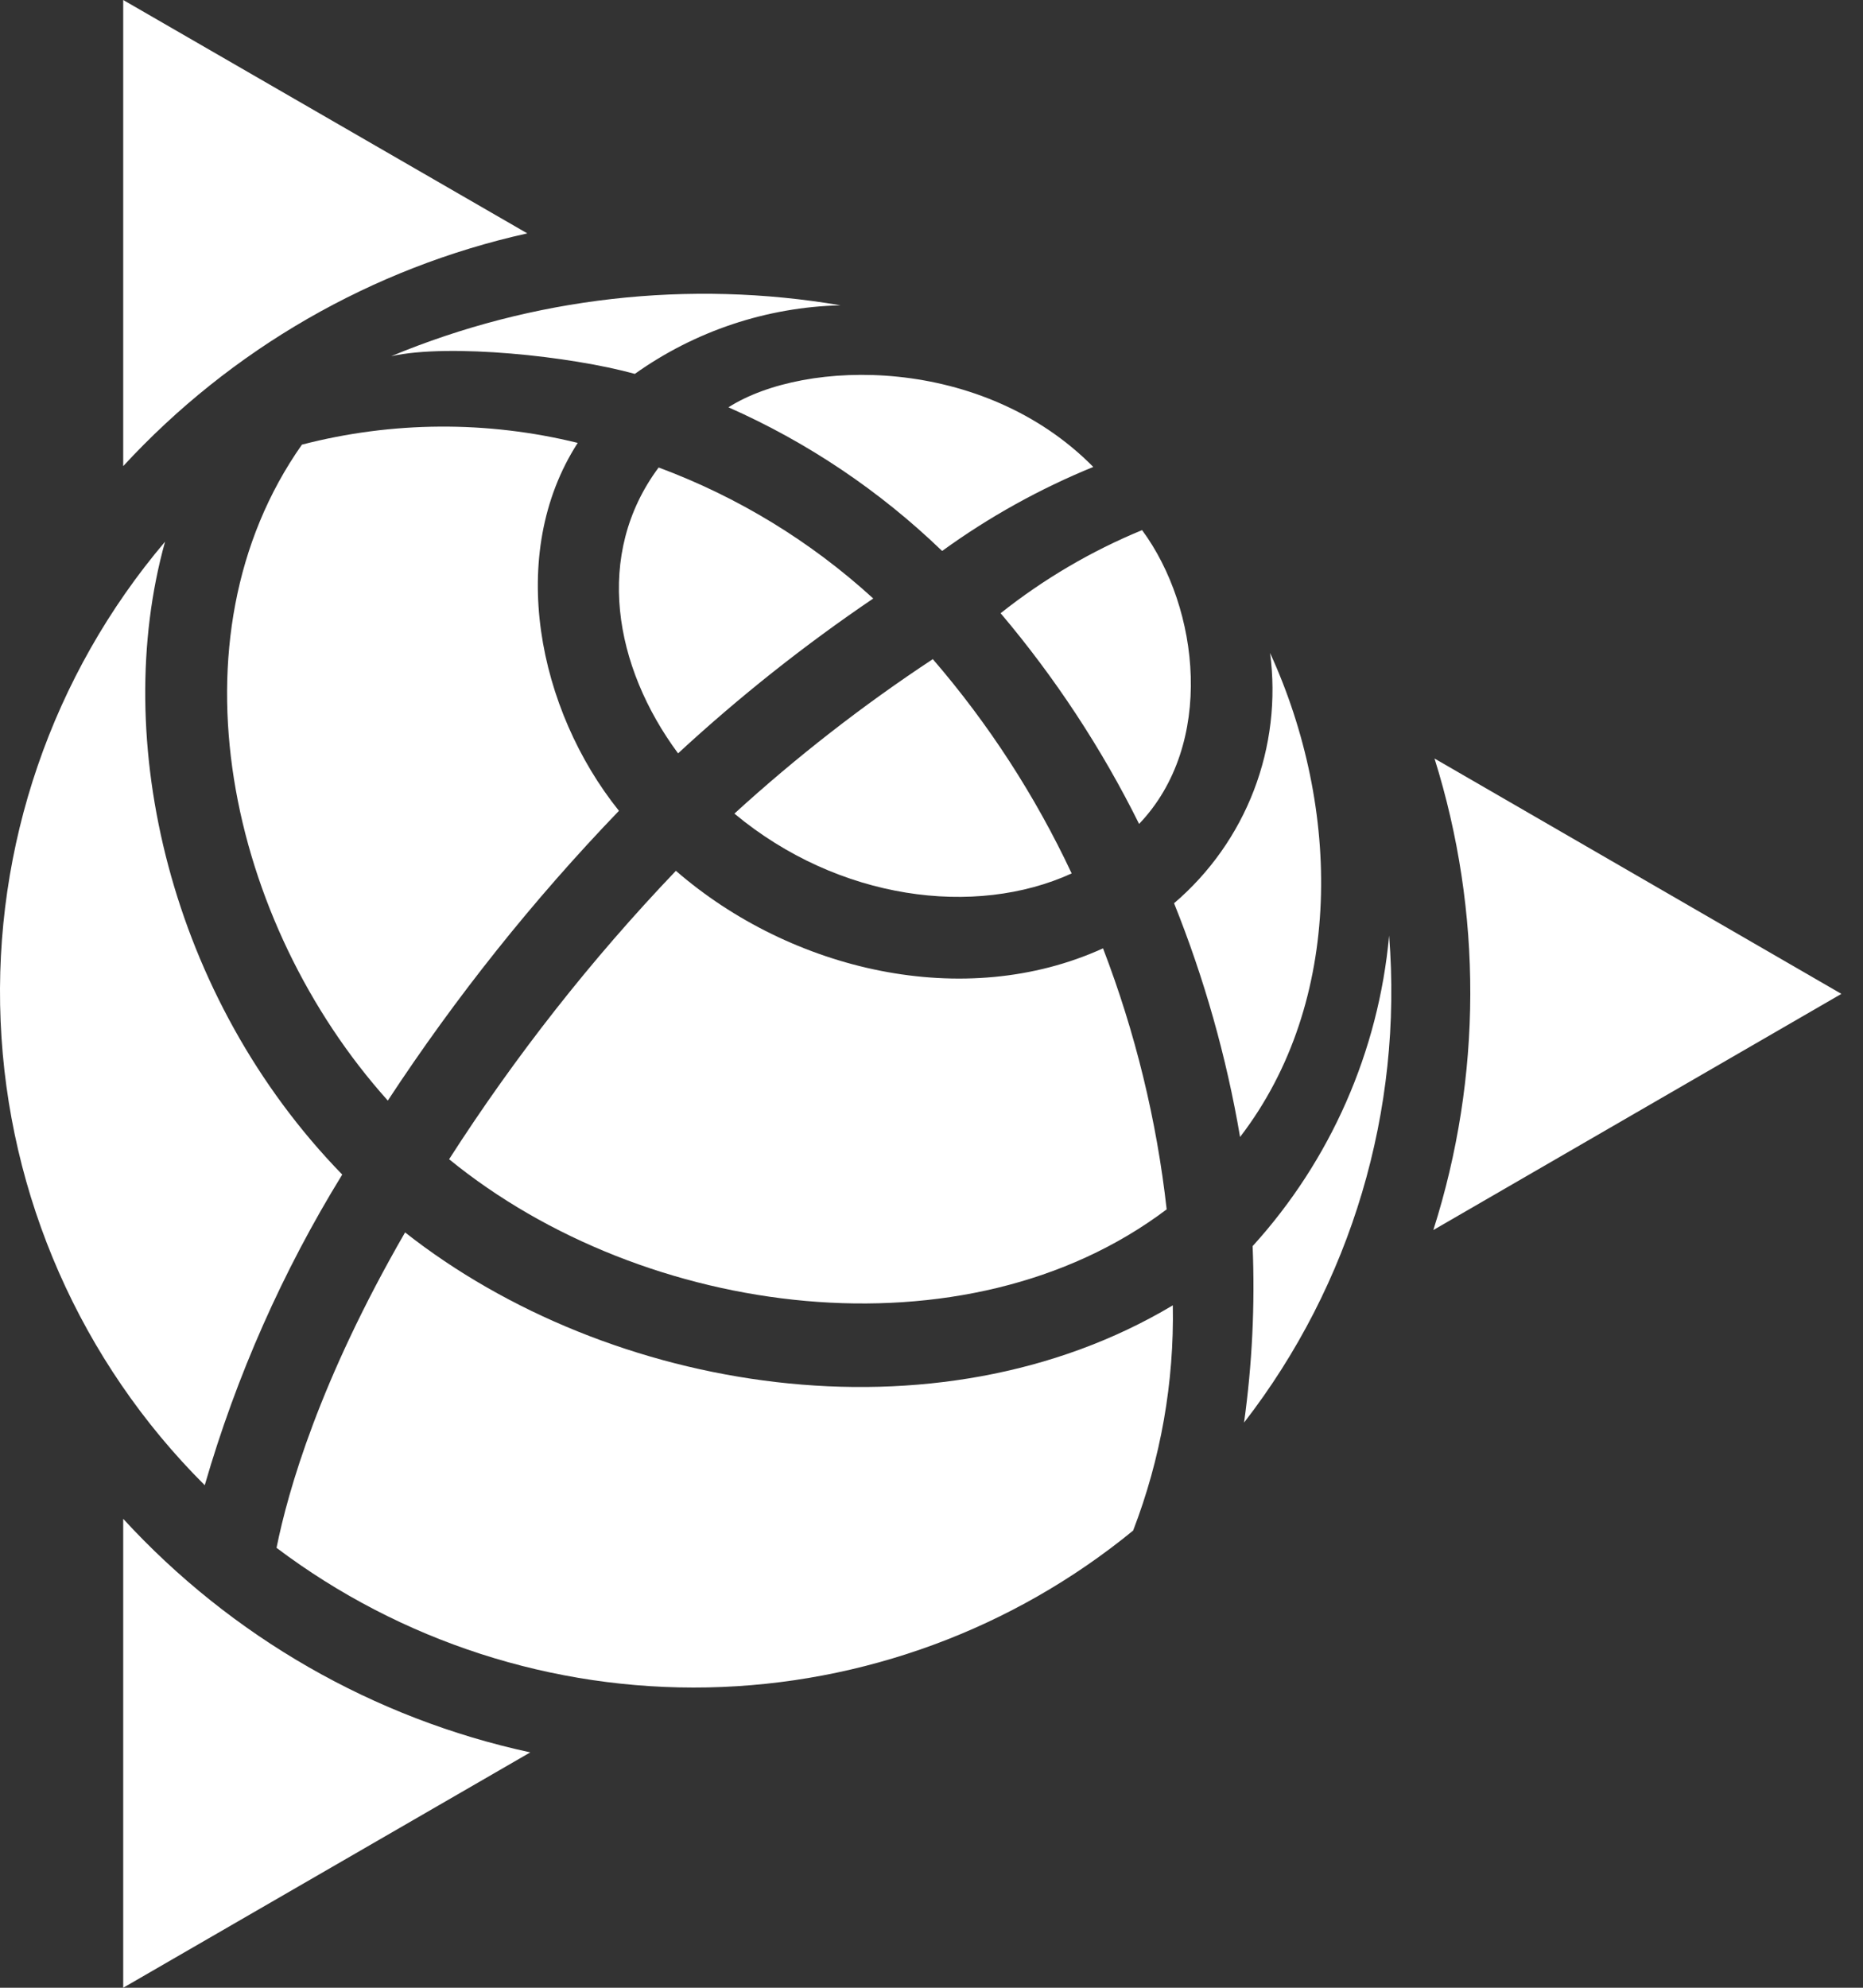
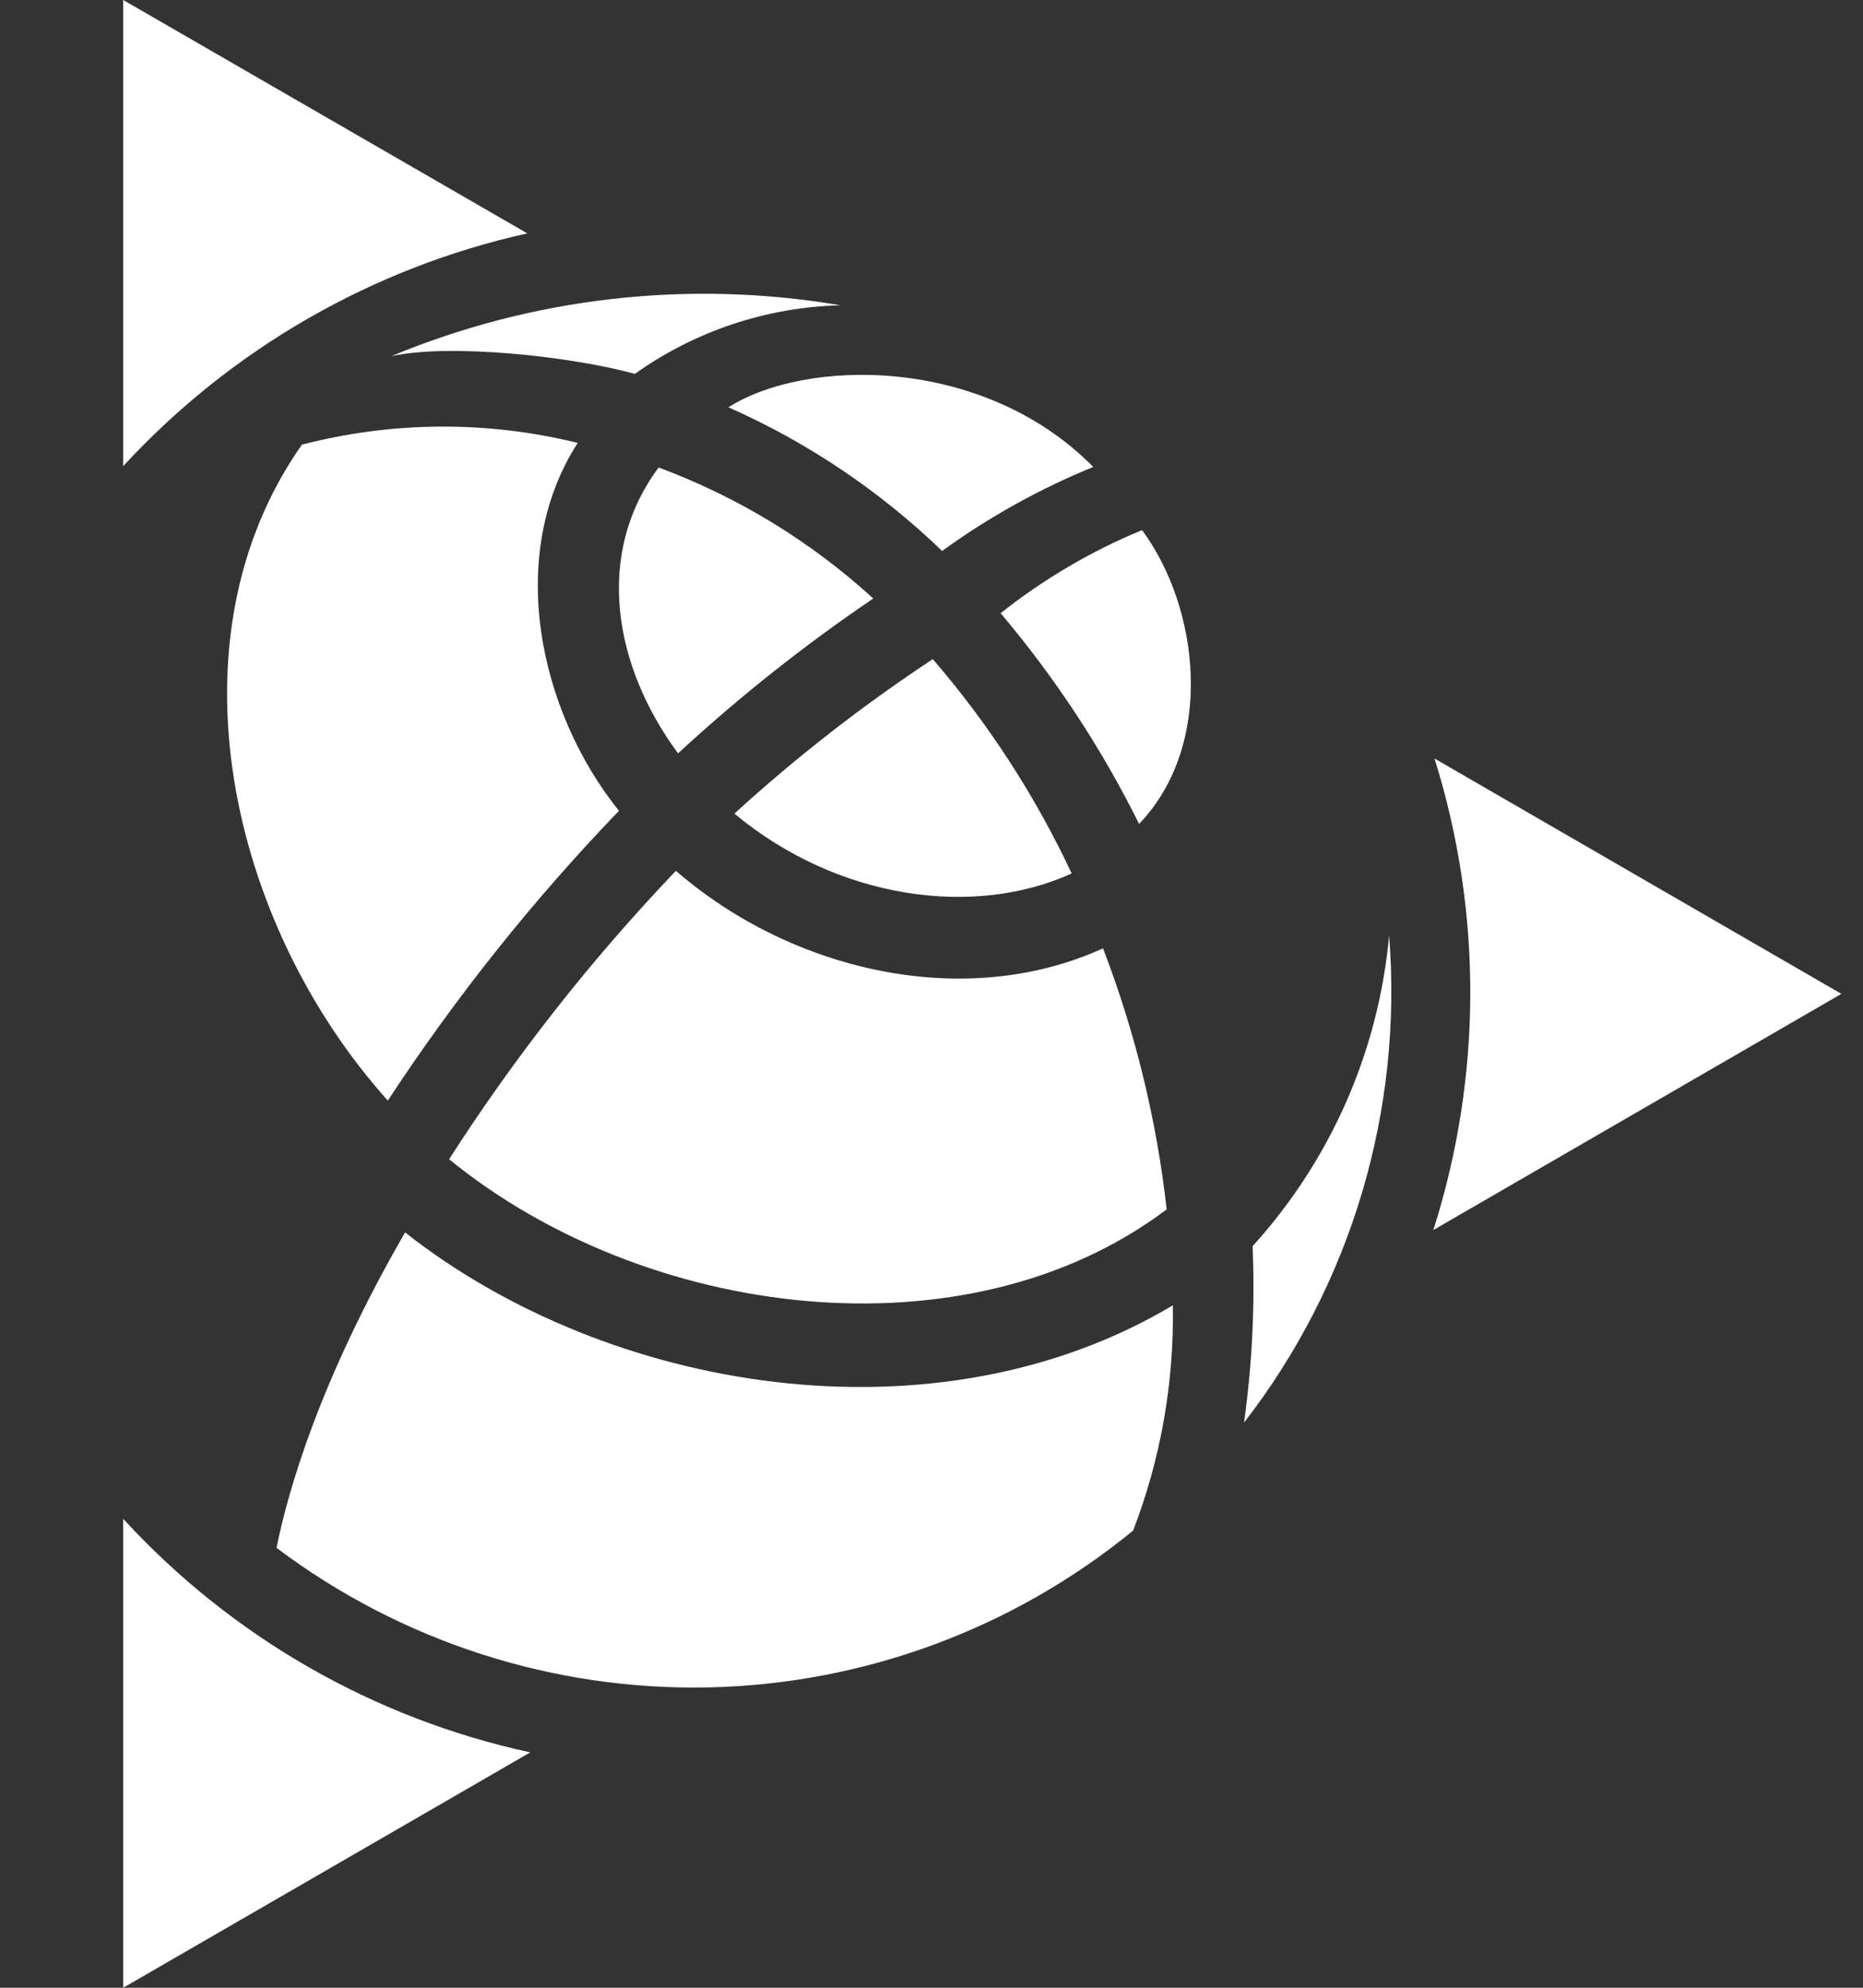
<svg xmlns="http://www.w3.org/2000/svg" width="30" height="32" viewBox="0 0 30 32" fill="none">
  <rect x="0" y="0" width="30" height="32" fill="#333333" stroke="none" />
  <path d="M1.984 24.451V32L8.539 28.211C6.019 27.666 3.729 26.352 1.984 24.451Z" fill="white" />
  <path d="M8.491 3.757L1.984 0V7.504C3.721 5.62 5.992 4.312 8.491 3.757Z" fill="white" />
  <path d="M29.652 16L23.1 12.211C23.875 14.683 23.868 17.334 23.081 19.802L29.652 16Z" fill="white" />
  <path d="M6.3 5.734C7.239 5.526 9.191 5.734 10.223 6.019C11.192 5.329 12.346 4.944 13.535 4.915C11.095 4.5 8.586 4.784 6.3 5.734Z" fill="white" />
  <path d="M18.787 19.469C18.626 18.03 18.281 16.618 17.762 15.267C15.526 16.285 12.74 15.629 10.884 14.019C9.521 15.446 8.298 17.001 7.232 18.662C10.379 21.232 15.554 21.907 18.787 19.469Z" fill="white" />
-   <path d="M5.511 18.909C2.738 16.061 1.77 11.91 2.658 8.72C0.837 10.868 -0.109 13.625 0.01 16.44C0.128 19.256 1.302 21.923 3.297 23.91C3.806 22.151 4.551 20.468 5.511 18.909Z" fill="white" />
  <path d="M17.257 14.061C16.672 12.814 15.92 11.653 15.021 10.611C13.893 11.355 12.825 12.186 11.826 13.098C13.507 14.496 15.705 14.771 17.257 14.061Z" fill="white" />
  <path d="M15.171 8.87C15.925 8.323 16.743 7.869 17.605 7.517C15.829 5.718 12.973 5.766 11.73 6.557C13.004 7.12 14.168 7.903 15.171 8.87Z" fill="white" />
  <path d="M6.523 19.84C5.143 22.23 4.638 24 4.453 24.918C6.452 26.424 8.898 27.215 11.398 27.165C13.899 27.114 16.311 26.225 18.247 24.64C18.692 23.484 18.909 22.253 18.886 21.014C15.066 23.293 9.801 22.422 6.523 19.84Z" fill="white" />
  <path d="M18.343 13.264C19.567 11.984 19.321 9.795 18.391 8.534C17.573 8.871 16.806 9.322 16.113 9.872C16.99 10.909 17.739 12.047 18.343 13.264Z" fill="white" />
-   <path d="M20.452 10.512C20.551 11.259 20.461 12.02 20.191 12.724C19.921 13.427 19.479 14.052 18.906 14.541C19.393 15.754 19.75 17.015 19.969 18.304C21.646 16.122 21.595 13.005 20.452 10.512Z" fill="white" />
  <path d="M10.919 12.128C11.903 11.219 12.954 10.386 14.062 9.635C13.056 8.716 11.883 8 10.606 7.526C9.565 8.925 9.884 10.73 10.919 12.128Z" fill="white" />
  <path d="M20.171 20.061C20.21 21.01 20.164 21.961 20.033 22.902C21.76 20.672 22.593 17.876 22.369 15.062C22.199 16.924 21.427 18.679 20.171 20.061Z" fill="white" />
  <path d="M9.303 7.13C7.843 6.771 6.317 6.781 4.862 7.158C2.661 10.285 3.683 14.864 6.245 17.718C7.339 16.051 8.585 14.489 9.967 13.053C8.664 11.43 8.146 8.925 9.303 7.13Z" fill="white" />
</svg>